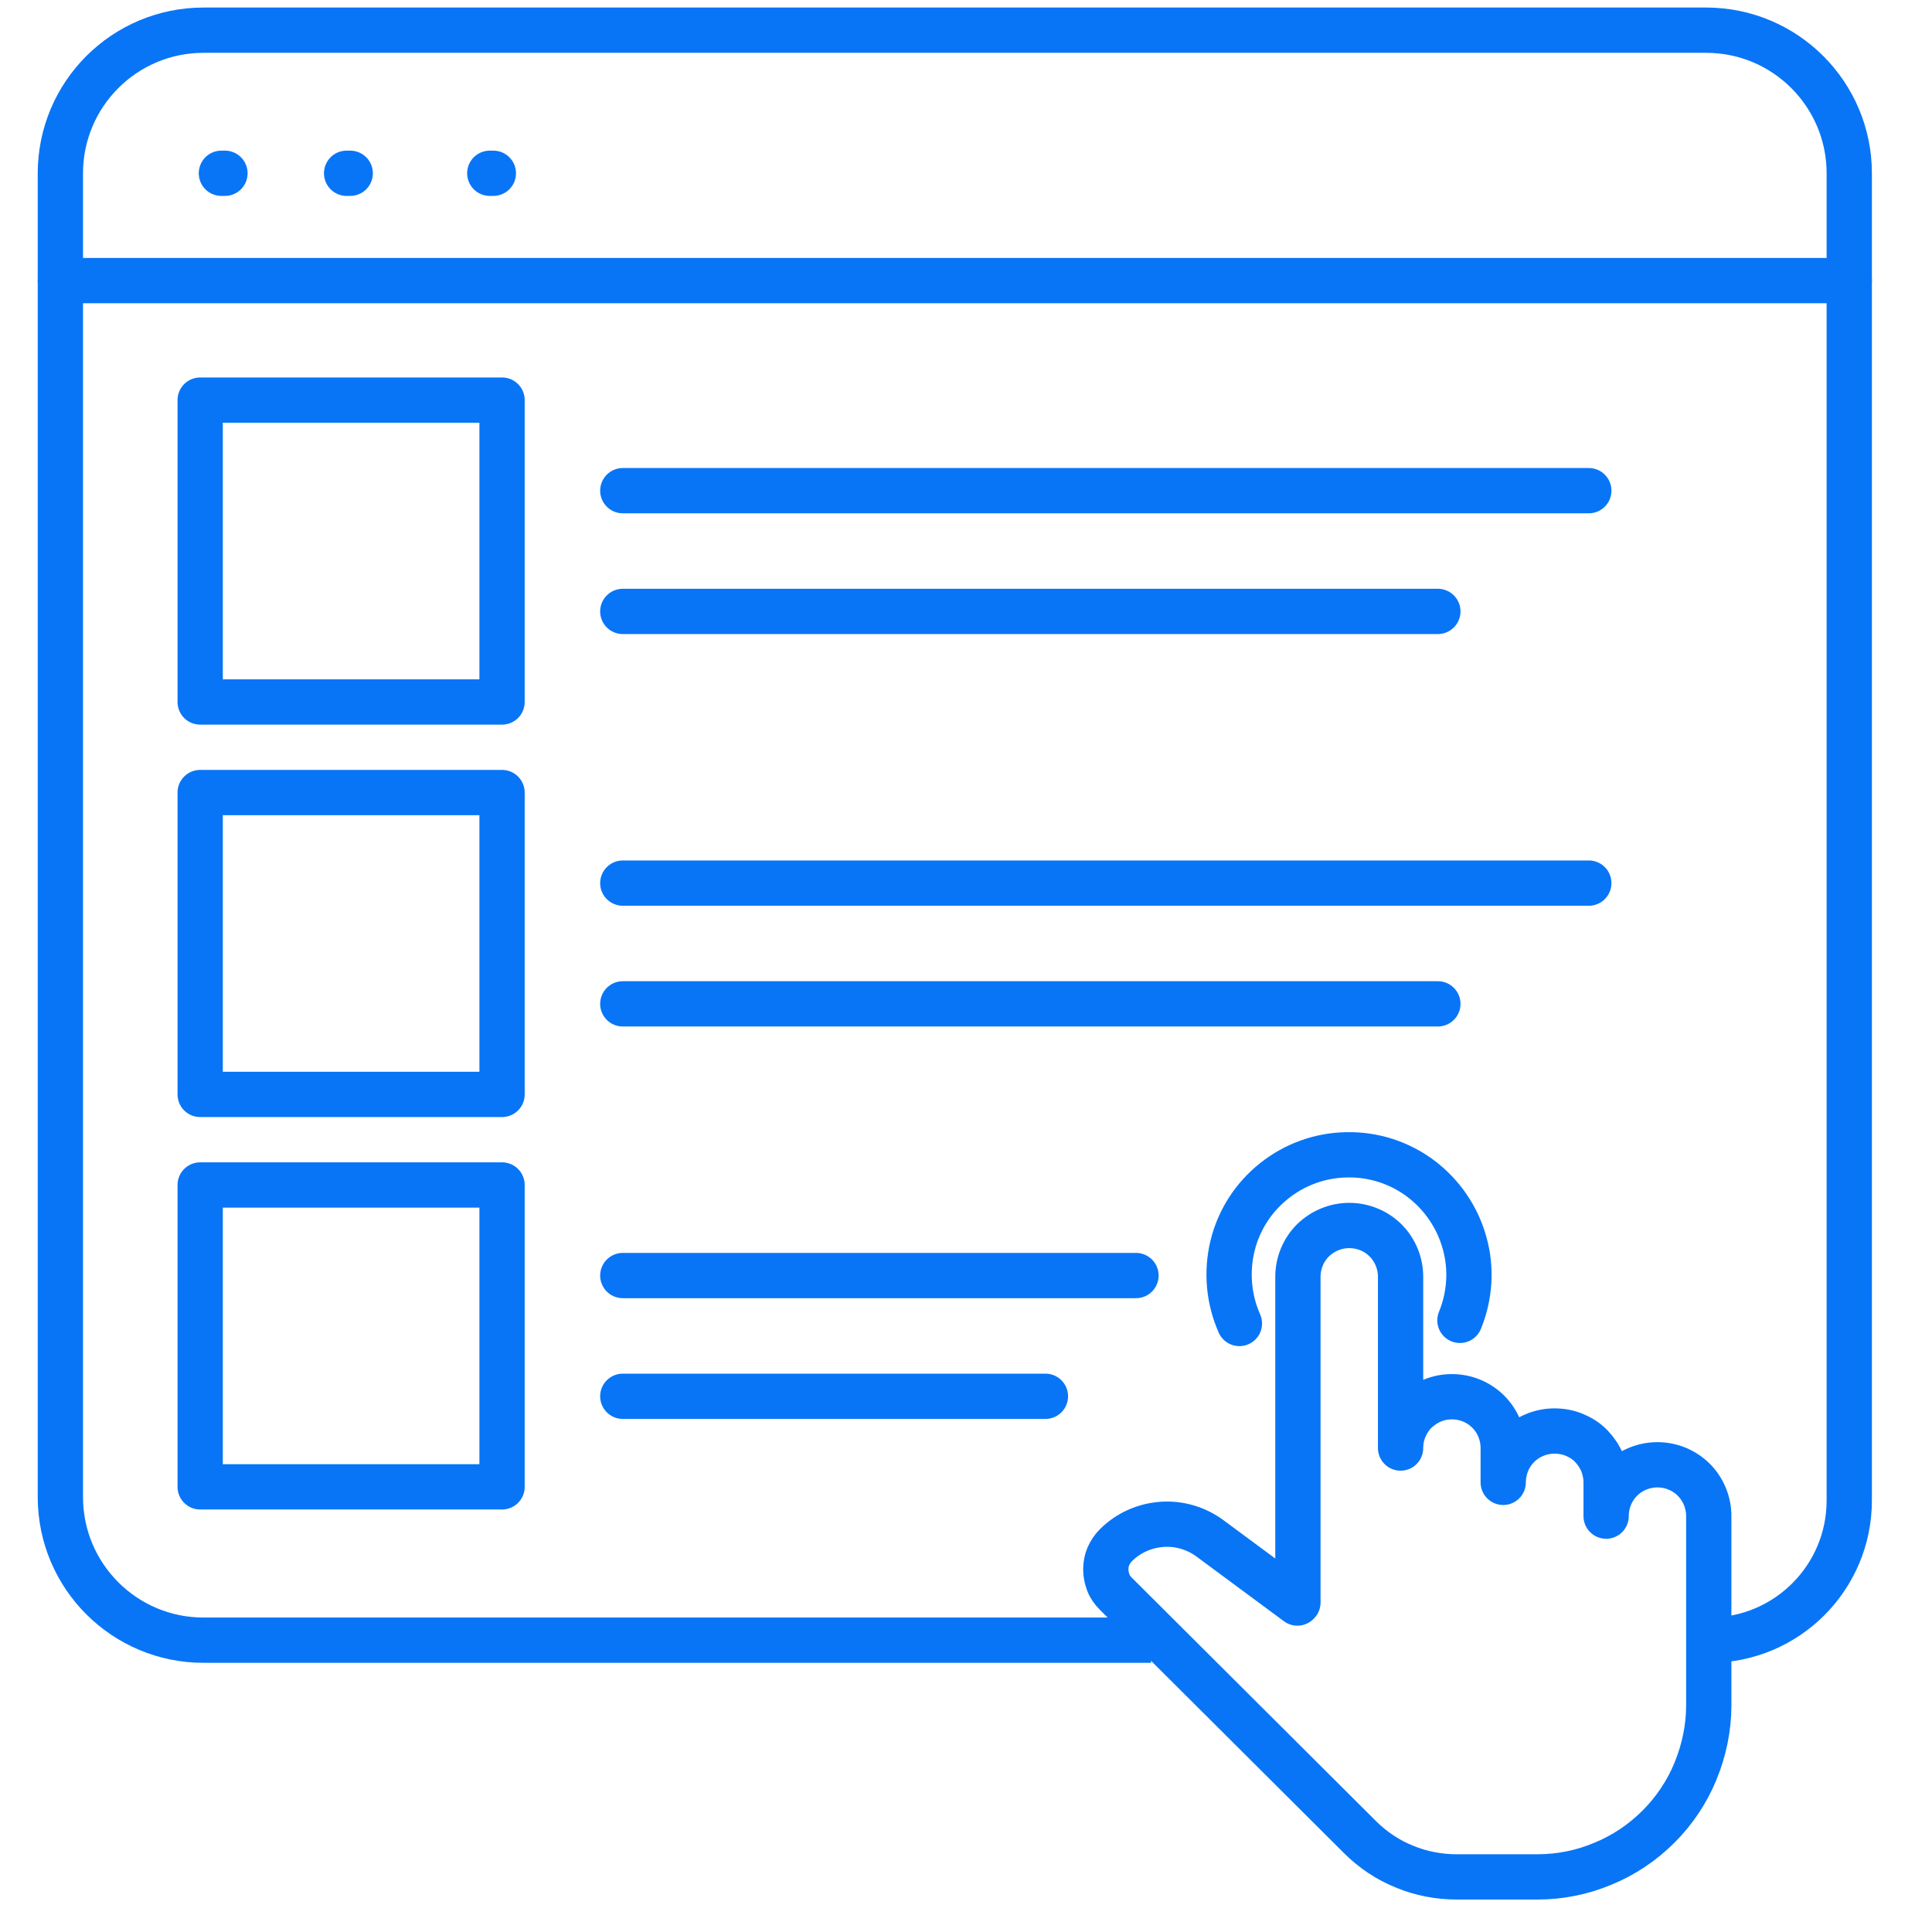
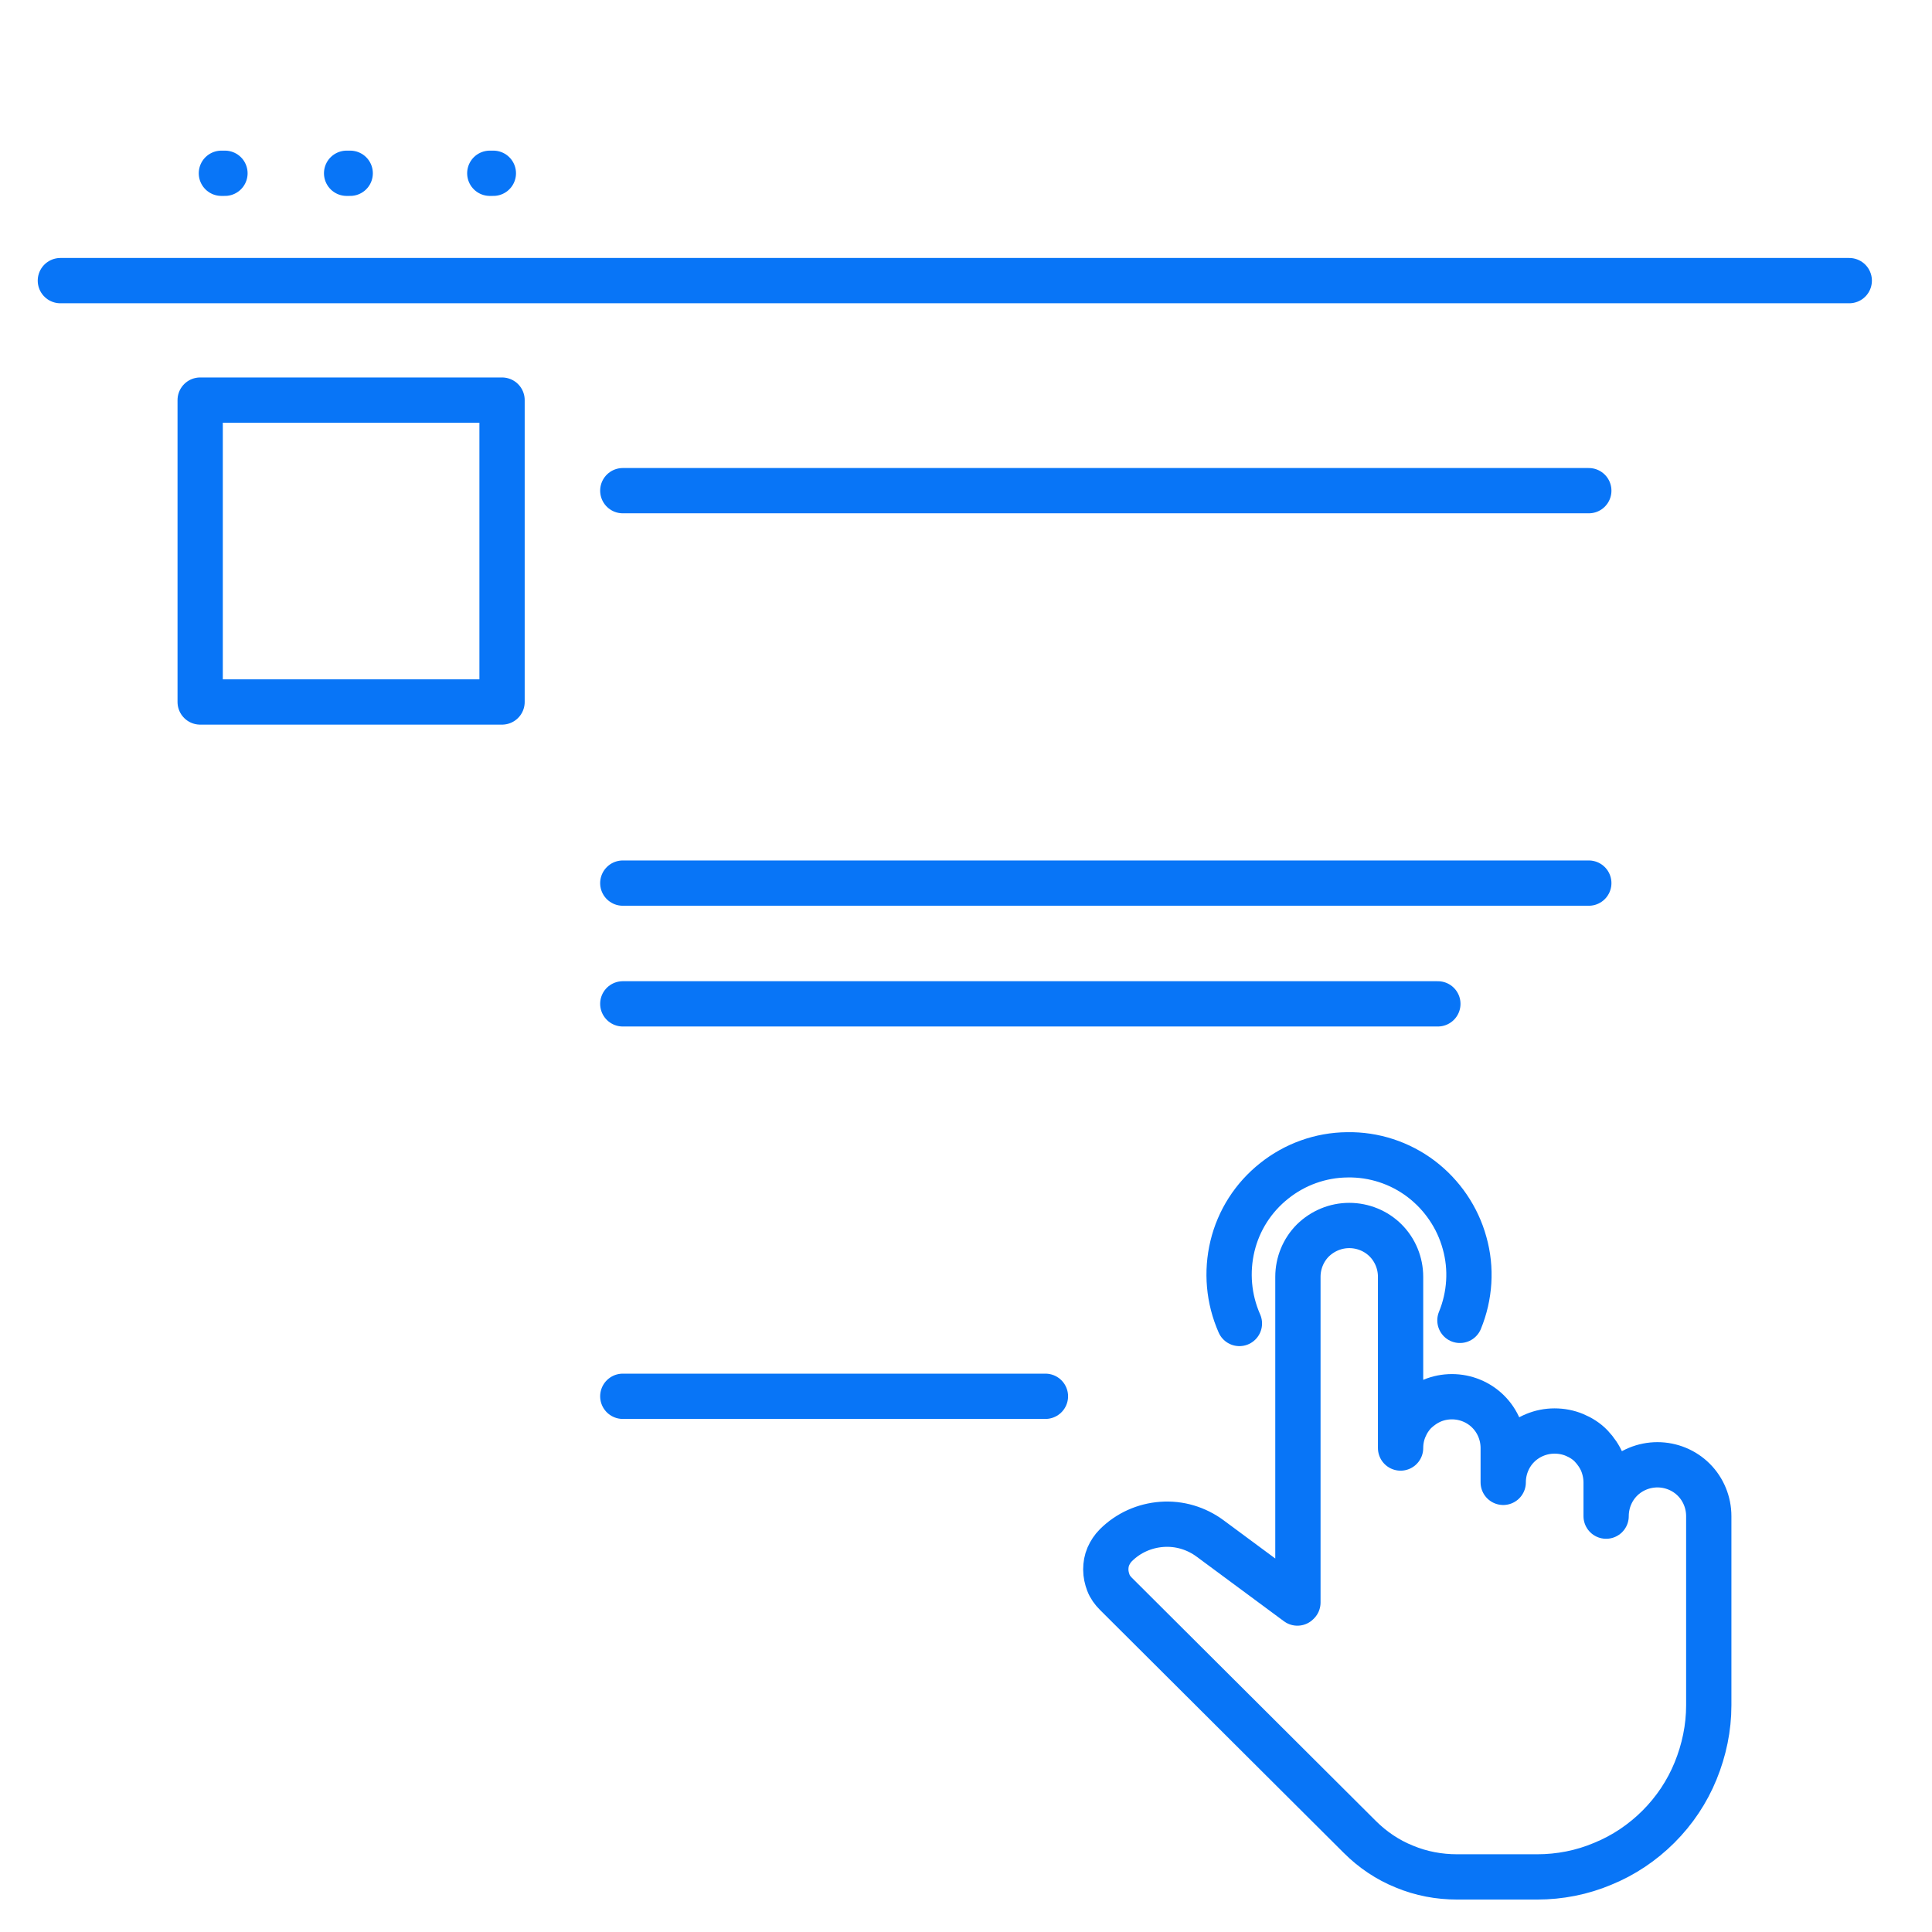
<svg xmlns="http://www.w3.org/2000/svg" width="64" height="64" viewBox="0 0 64 64" fill="none">
  <path d="M7.334 5.74H7.452" stroke="#0875F7" stroke-width="1.5" stroke-linecap="round" />
  <path d="M11.482 5.74H11.601" stroke="#0875F7" stroke-width="1.5" stroke-linecap="round" />
  <path d="M16.225 5.74H16.343" stroke="#0875F7" stroke-width="1.5" stroke-linecap="round" />
-   <path d="M38.131 54.333H6.741C4.122 54.333 2 52.211 2 49.593V5.741C2 3.123 4.122 1 6.741 1H56.519C59.137 1 61.259 3.123 61.259 5.741V49.705C61.259 52.261 59.187 54.333 56.631 54.333" stroke="#0875F7" stroke-width="1.5" />
  <path d="M2 9.296H61.259" stroke="#0875F7" stroke-width="1.5" stroke-linecap="round" />
  <rect x="6.631" y="13.254" width="10" height="10" stroke="#0875F7" stroke-width="1.5" stroke-linecap="round" stroke-linejoin="round" />
  <path d="M20.631 16.254L52.631 16.254" stroke="#0875F7" stroke-width="1.5" stroke-linecap="round" stroke-linejoin="round" />
-   <path d="M20.631 20.254L47.631 20.254" stroke="#0875F7" stroke-width="1.5" stroke-linecap="round" stroke-linejoin="round" />
-   <rect x="6.631" y="26.254" width="10" height="10" stroke="#0875F7" stroke-width="1.5" stroke-linecap="round" stroke-linejoin="round" />
  <path d="M20.631 29.254L52.631 29.254" stroke="#0875F7" stroke-width="1.5" stroke-linecap="round" stroke-linejoin="round" />
  <path d="M20.631 33.254L47.631 33.254" stroke="#0875F7" stroke-width="1.5" stroke-linecap="round" stroke-linejoin="round" />
-   <rect x="6.631" y="39.254" width="10" height="10" stroke="#0875F7" stroke-width="1.5" stroke-linecap="round" stroke-linejoin="round" />
-   <path d="M20.631 42.254L37.631 42.254" stroke="#0875F7" stroke-width="1.5" stroke-linecap="round" stroke-linejoin="round" />
  <path d="M20.631 46.254L34.631 46.254" stroke="#0875F7" stroke-width="1.5" stroke-linecap="round" stroke-linejoin="round" />
  <path d="M42.978 53.103L40.091 50.967C39.63 50.625 39.066 50.454 38.485 50.497C37.912 50.54 37.374 50.779 36.964 51.189C36.861 51.291 36.776 51.42 36.716 51.556C36.657 51.693 36.631 51.838 36.631 51.992C36.631 52.146 36.665 52.291 36.716 52.428C36.767 52.565 36.861 52.693 36.964 52.795L45.046 60.851C45.465 61.27 45.969 61.612 46.524 61.834C47.079 62.065 47.669 62.175 48.267 62.175H50.924C51.667 62.175 52.41 62.03 53.094 61.74C53.786 61.458 54.409 61.039 54.939 60.51C55.469 59.98 55.887 59.356 56.169 58.664C56.451 57.972 56.605 57.238 56.605 56.494V50.224C56.605 49.771 56.425 49.335 56.109 49.019C55.793 48.703 55.358 48.523 54.905 48.523C54.452 48.523 54.016 48.703 53.7 49.019C53.384 49.335 53.205 49.771 53.205 50.224V49.113C53.205 48.891 53.162 48.669 53.077 48.455C52.991 48.25 52.863 48.062 52.709 47.9C52.555 47.738 52.359 47.618 52.154 47.532C51.949 47.447 51.727 47.404 51.496 47.404C51.043 47.404 50.608 47.584 50.291 47.9C49.975 48.216 49.796 48.652 49.796 49.105V47.968C49.796 47.515 49.617 47.08 49.3 46.764C48.984 46.447 48.549 46.268 48.096 46.268C47.874 46.268 47.652 46.311 47.447 46.396C47.242 46.482 47.054 46.61 46.891 46.764C46.729 46.926 46.609 47.114 46.524 47.319C46.438 47.524 46.396 47.746 46.396 47.968V42.296C46.396 41.843 46.216 41.407 45.9 41.091C45.584 40.775 45.148 40.596 44.696 40.596C44.243 40.596 43.816 40.775 43.491 41.091C43.175 41.407 42.995 41.843 42.995 42.296V53.086L42.978 53.103Z" stroke="#0875F7" stroke-width="1.5" stroke-linecap="round" stroke-linejoin="round" />
  <path d="M48.362 43.739C48.695 42.928 48.755 42.022 48.516 41.176C48.285 40.331 47.772 39.579 47.072 39.049C46.371 38.52 45.508 38.238 44.628 38.255C43.748 38.263 42.894 38.571 42.211 39.117C41.519 39.664 41.032 40.425 40.827 41.279C40.622 42.133 40.699 43.03 41.057 43.842" stroke="#0875F7" stroke-width="1.5" stroke-linecap="round" stroke-linejoin="round" />
</svg>